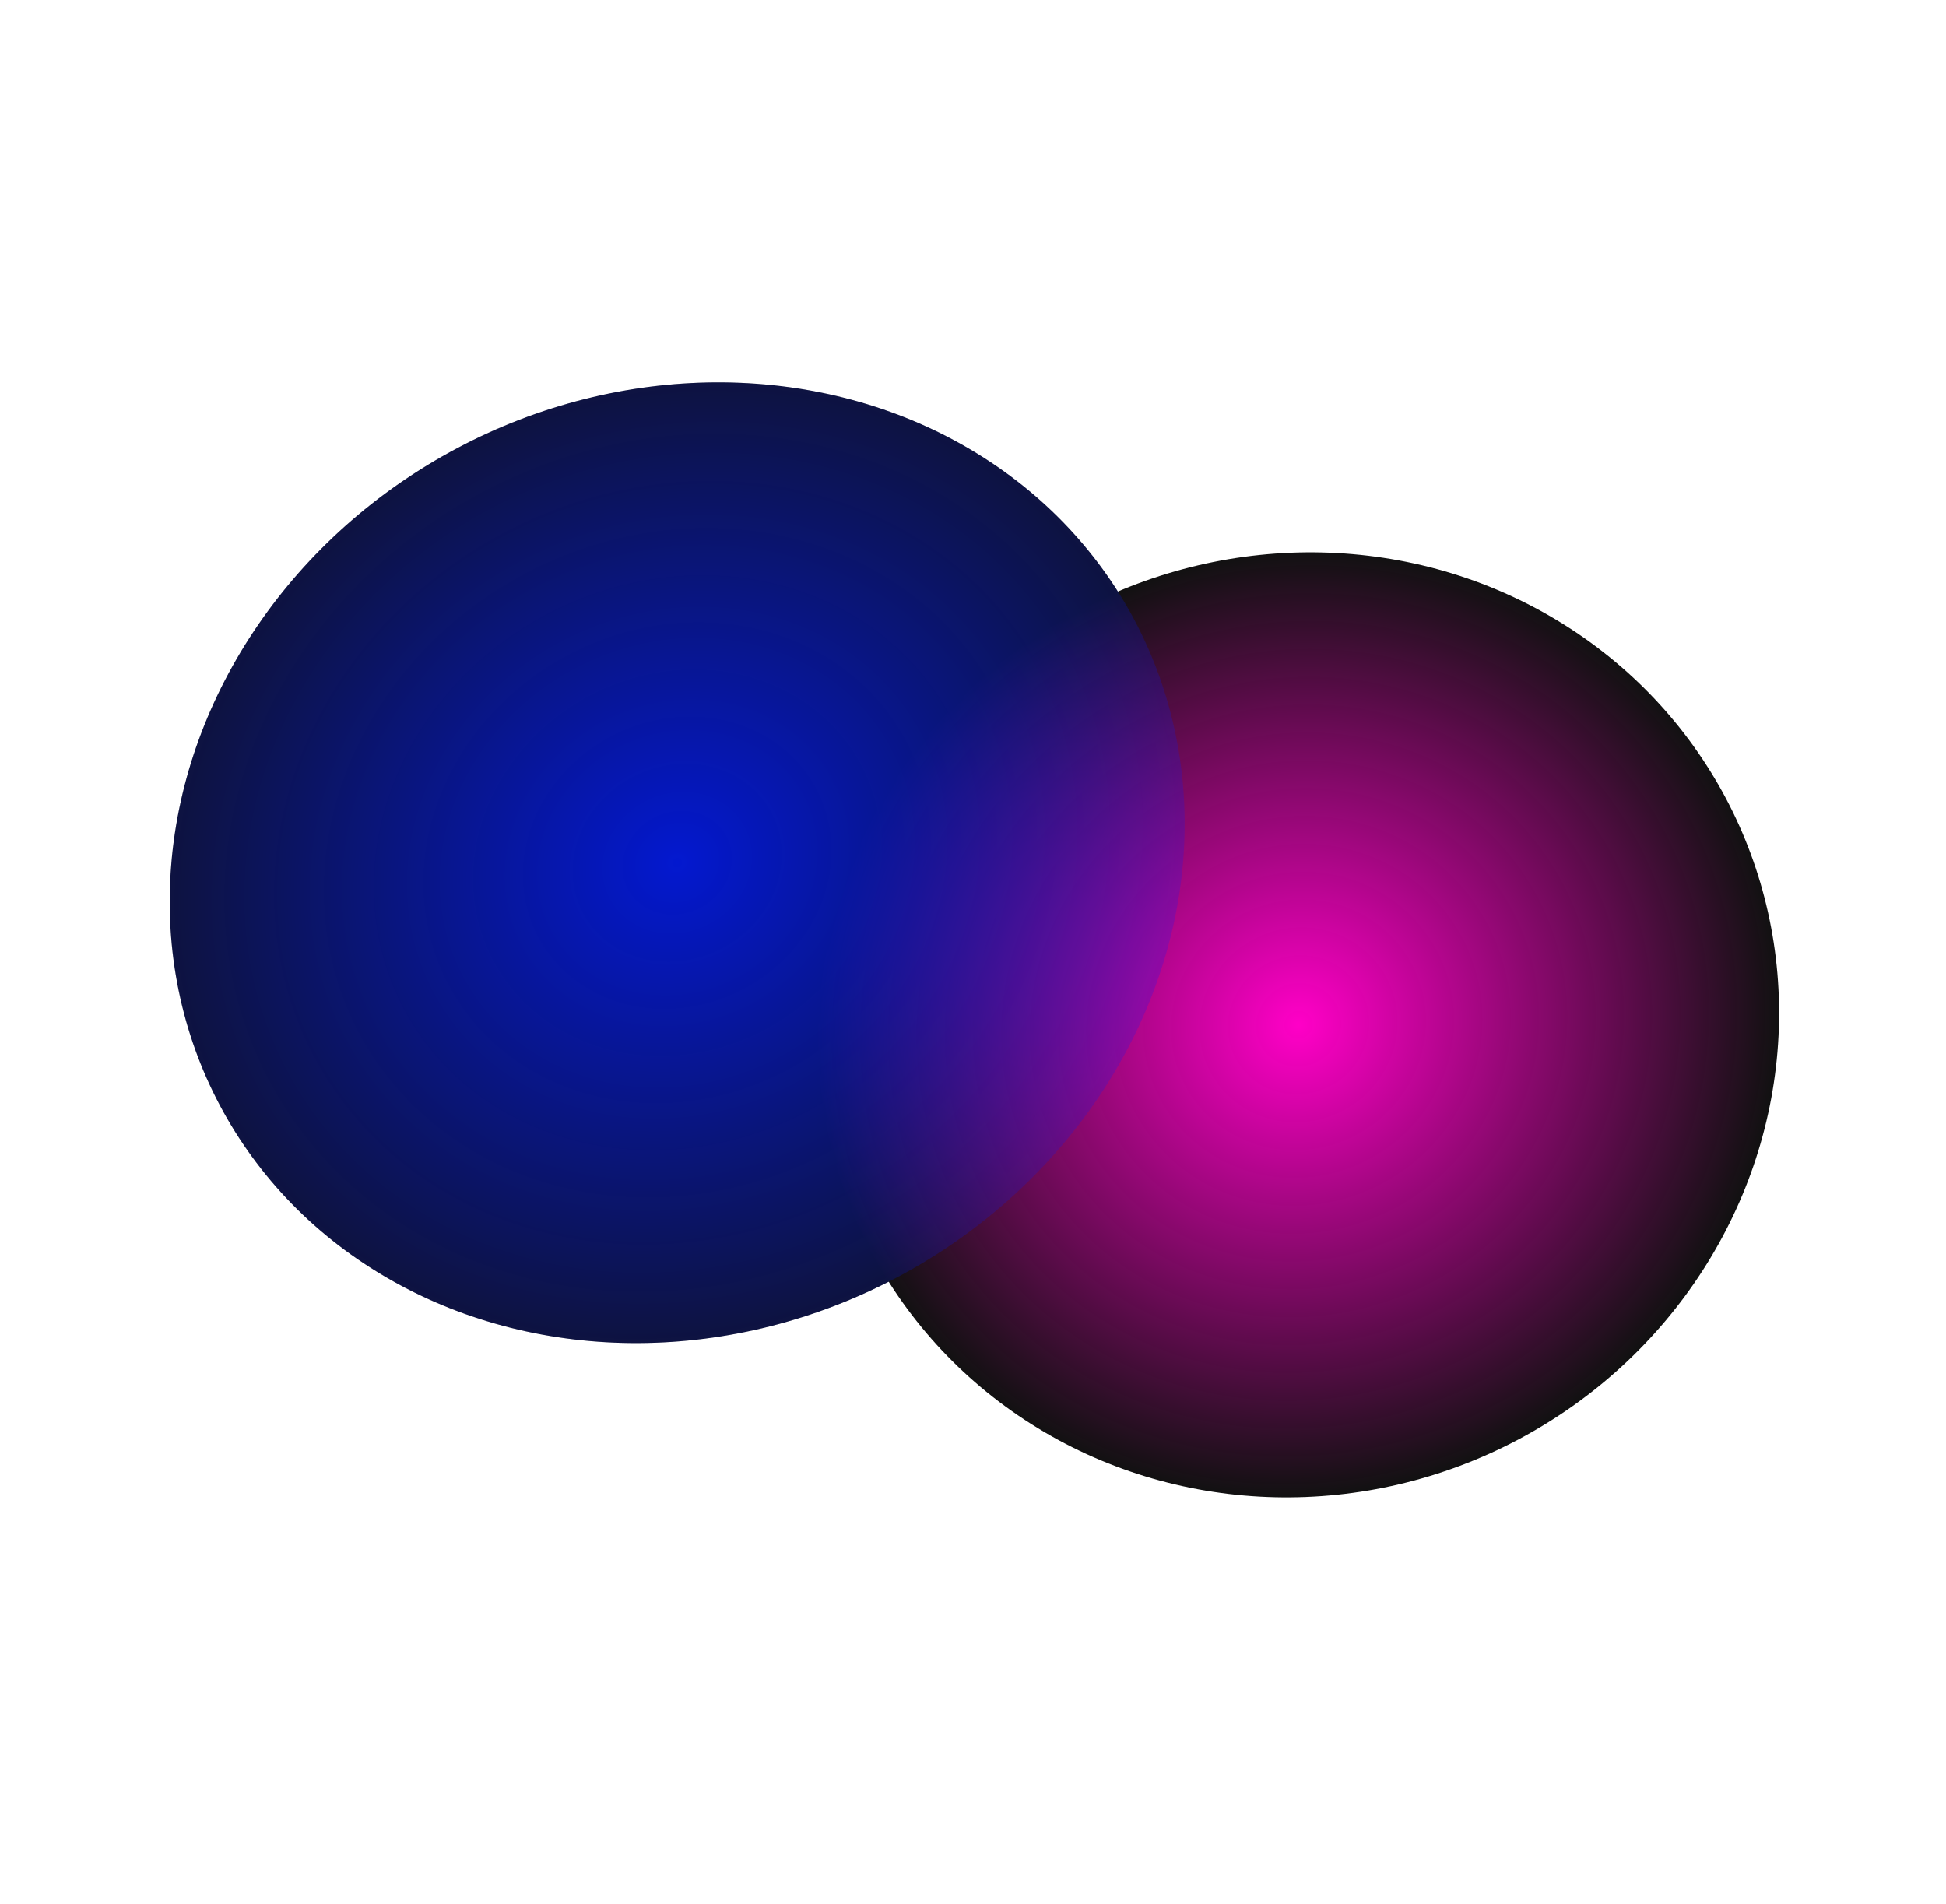
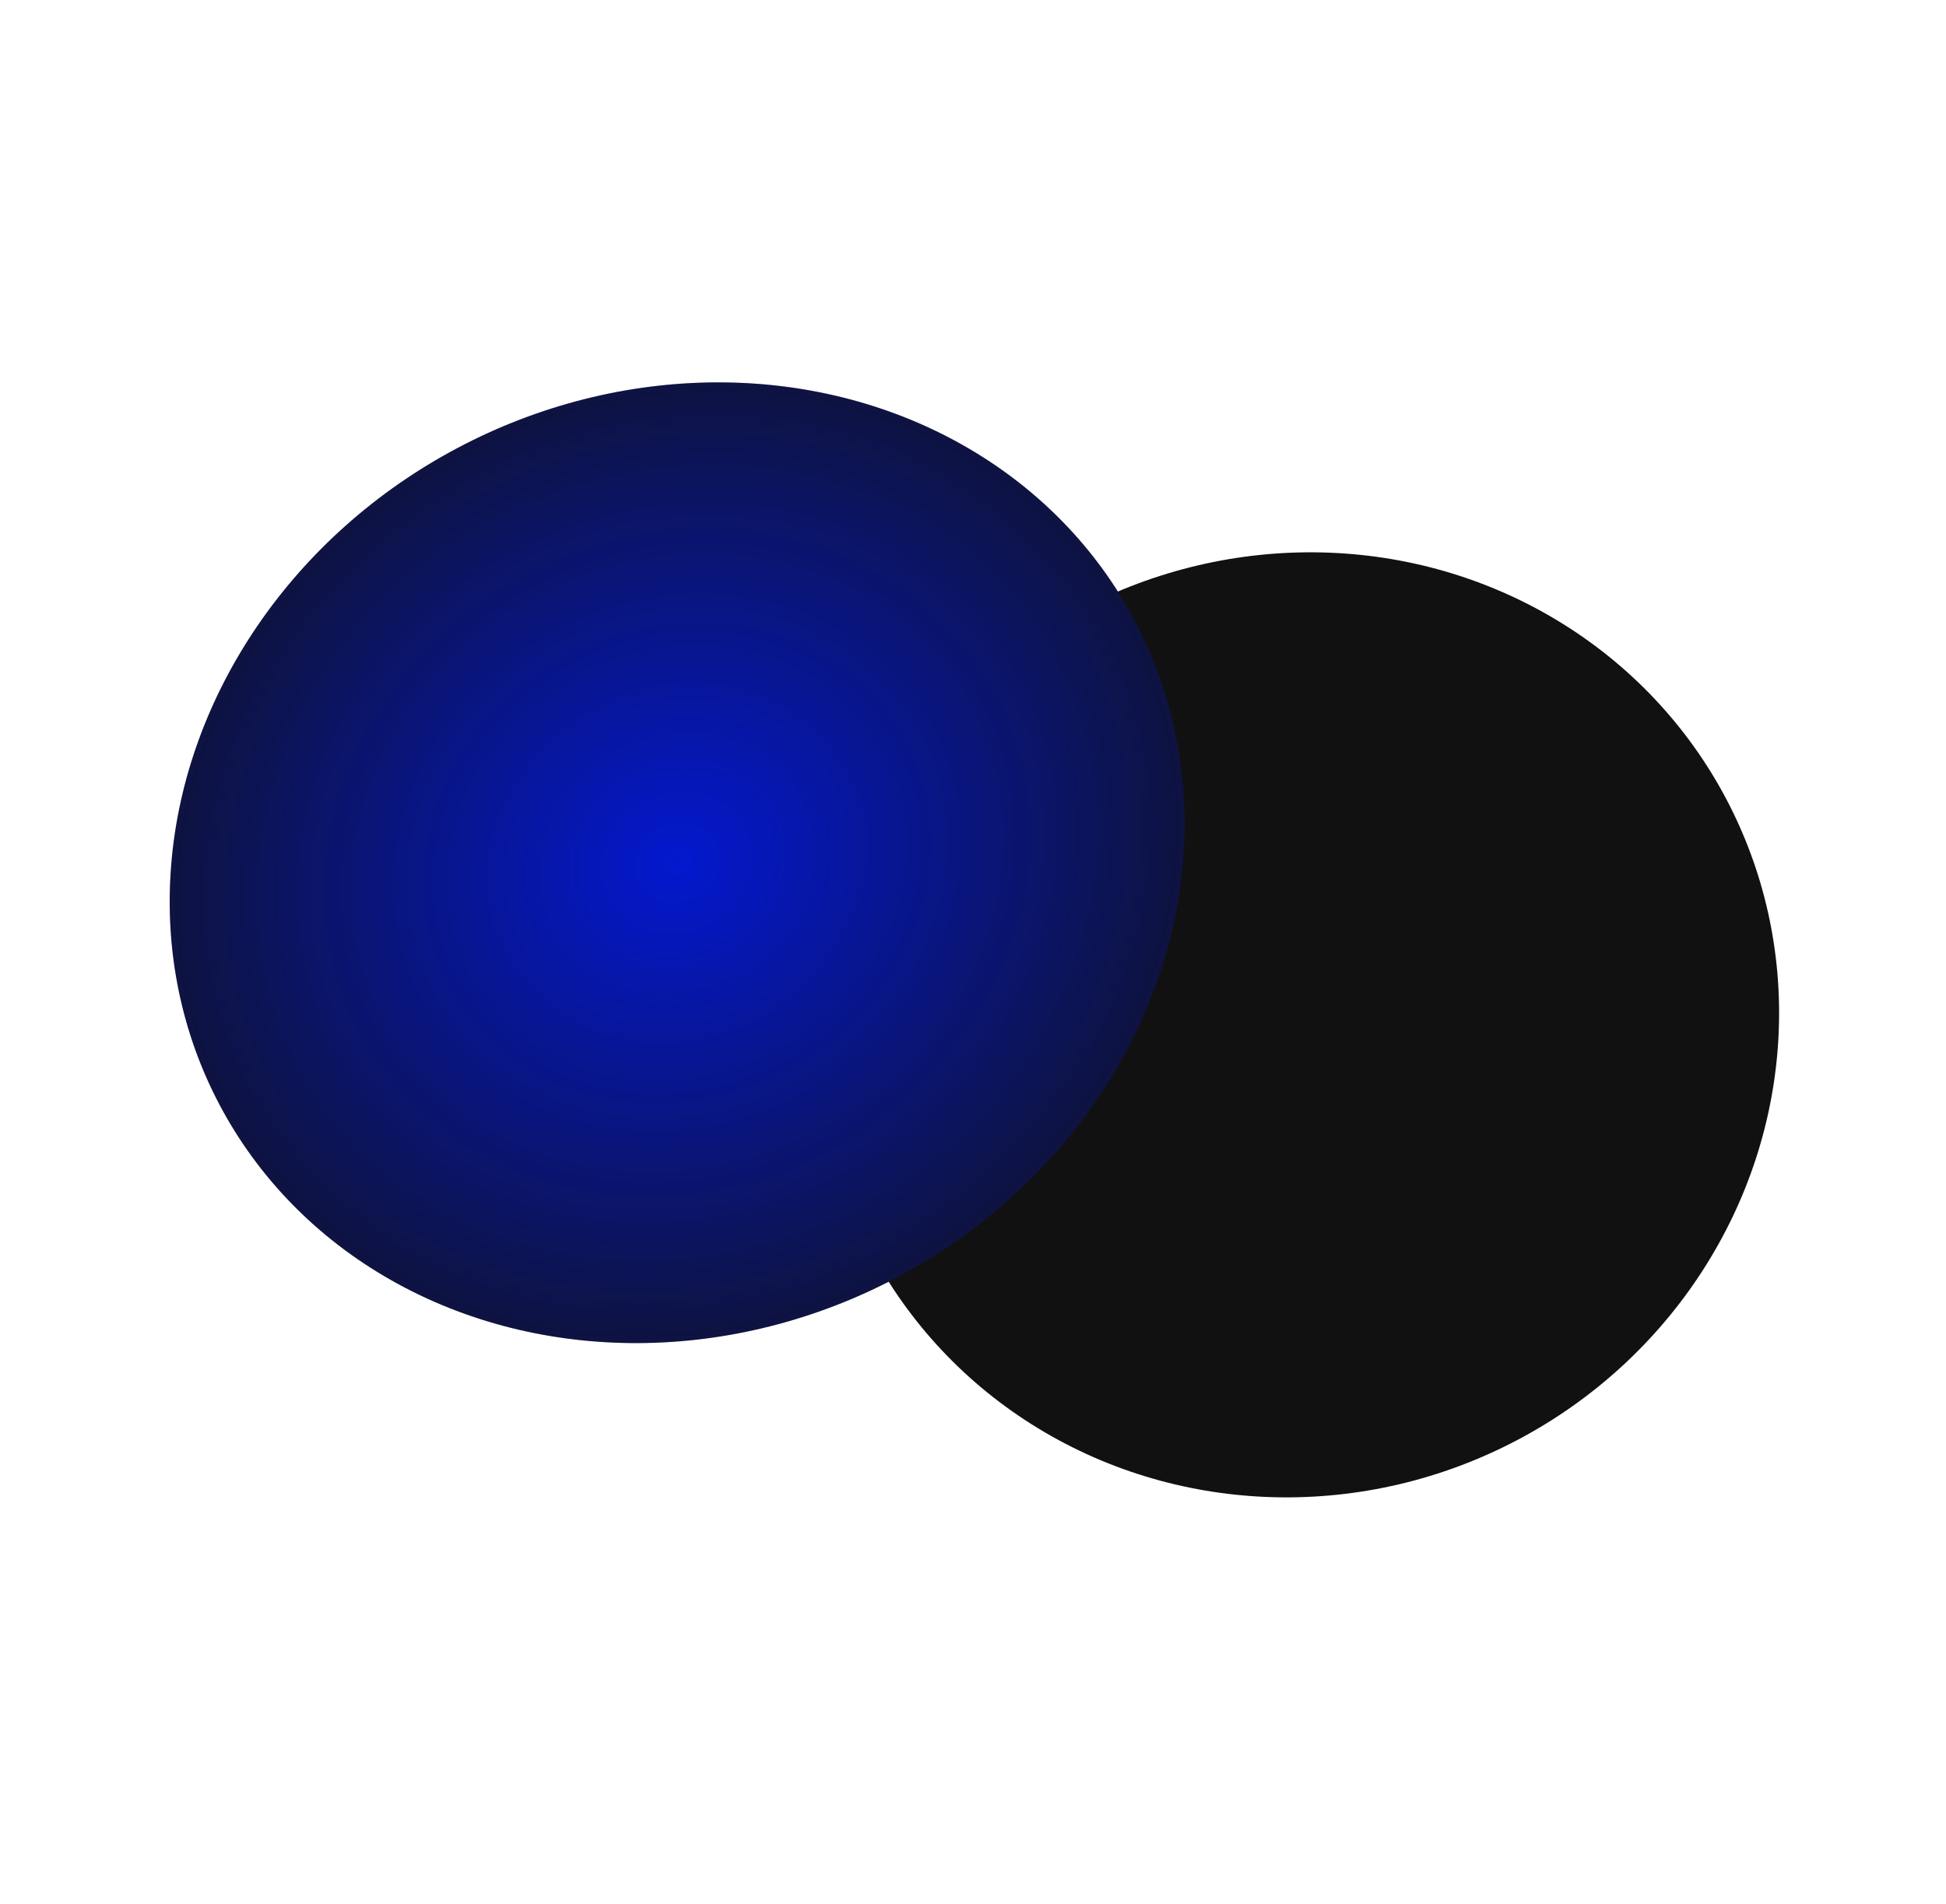
<svg xmlns="http://www.w3.org/2000/svg" width="1162" height="1137" viewBox="0 0 1162 1137" fill="none">
  <ellipse cx="775.352" cy="611.946" rx="280.242" ry="288.85" transform="rotate(-117.922 775.352 611.946)" fill="#111111" />
  <ellipse cx="404.368" cy="515.15" rx="280.242" ry="309.125" transform="rotate(-117.922 404.368 515.15)" fill="#111111" />
-   <ellipse cx="775.352" cy="611.946" rx="280.242" ry="288.85" transform="rotate(-117.922 775.352 611.946)" fill="url(#paint0_radial_668_3)" />
  <ellipse cx="404.368" cy="515.15" rx="280.242" ry="309.125" transform="rotate(-117.922 404.368 515.15)" fill="url(#paint1_radial_668_3)" />
  <defs>
    <radialGradient id="paint0_radial_668_3" cx="0" cy="0" r="1" gradientUnits="userSpaceOnUse" gradientTransform="translate(775.352 611.946) rotate(90) scale(288.85 280.242)">
      <stop stop-color="#FF00C7" />
      <stop offset="1" stop-color="#FF00C7" stop-opacity="0" />
    </radialGradient>
    <radialGradient id="paint1_radial_668_3" cx="0" cy="0" r="1" gradientUnits="userSpaceOnUse" gradientTransform="translate(404.368 515.15) rotate(90) scale(309.125 280.242)">
      <stop stop-color="#001AFF" stop-opacity="0.8" />
      <stop offset="1" stop-color="#001AFF" stop-opacity="0.2" />
    </radialGradient>
  </defs>
</svg>